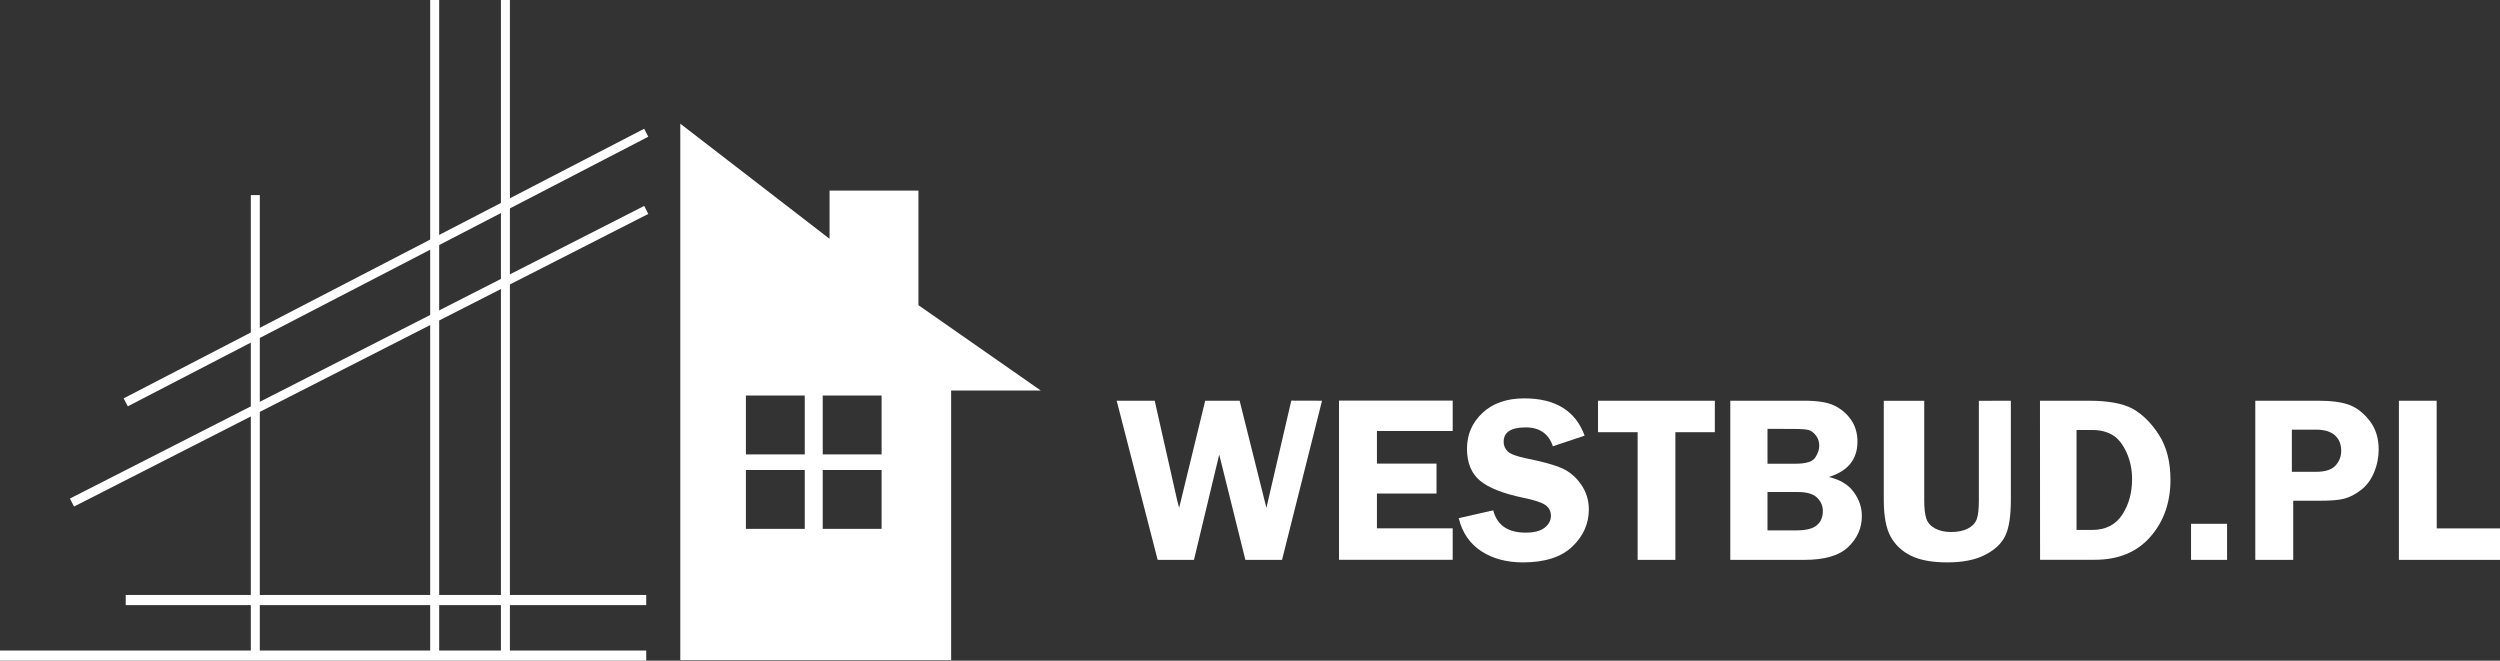
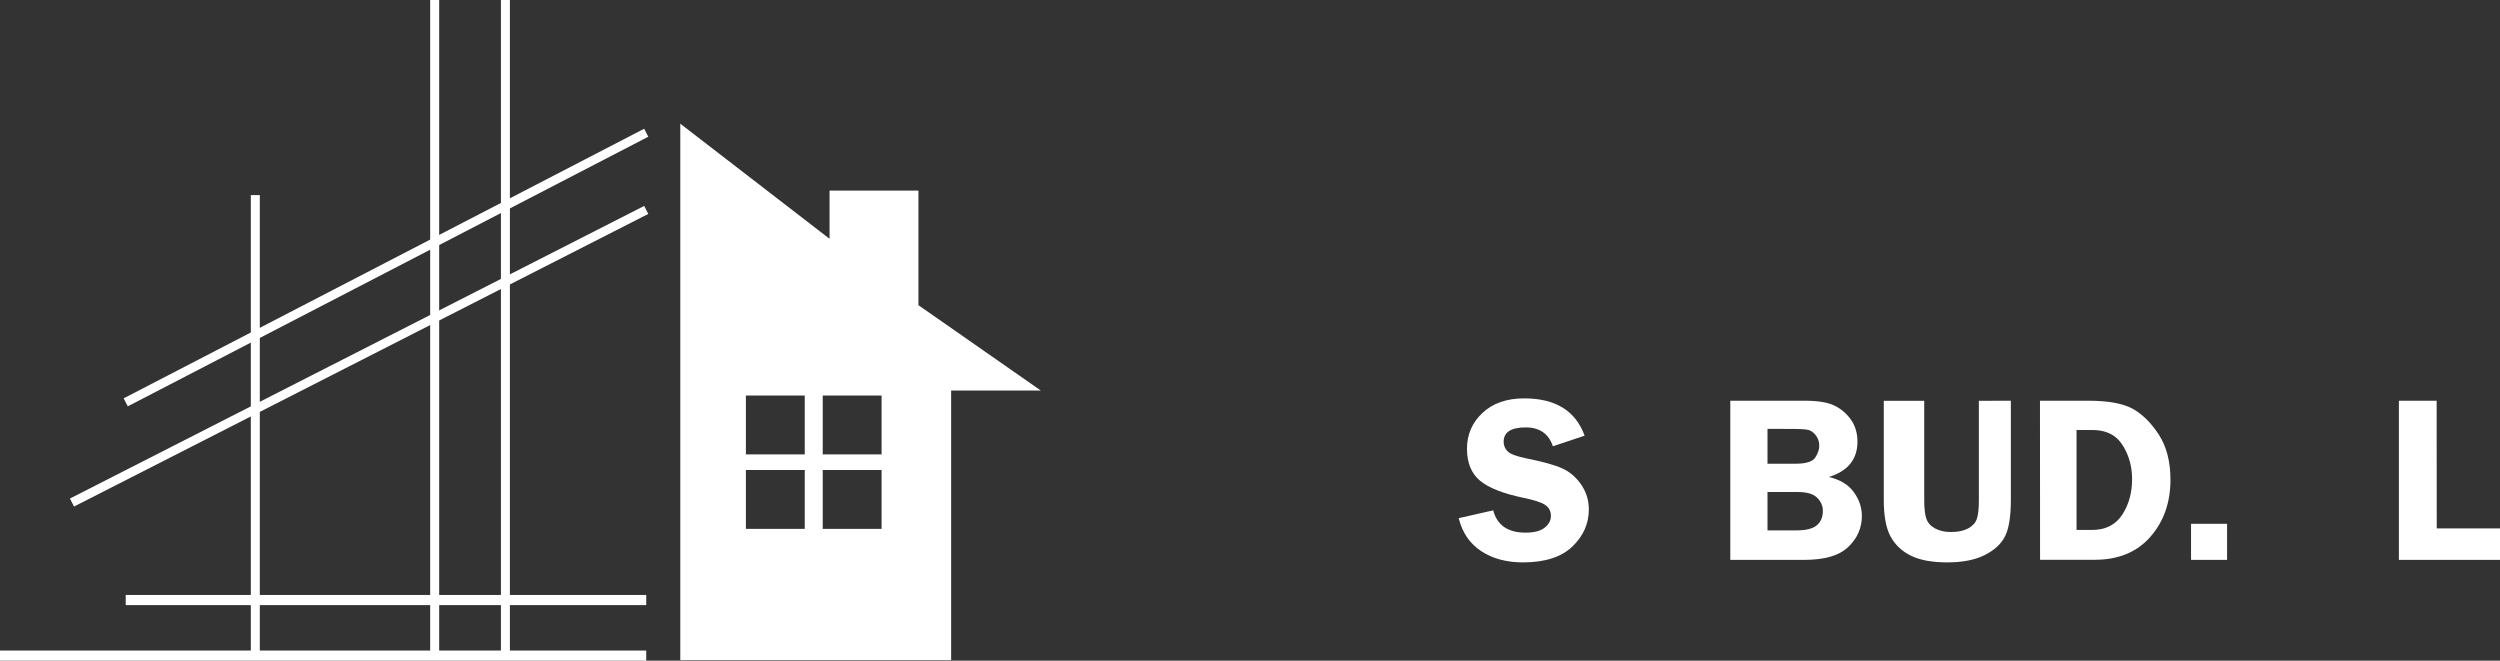
<svg xmlns="http://www.w3.org/2000/svg" viewBox="1860.905 2463.24 278.19 73.52" width="278.19" height="73.52" data-guides="{&quot;vertical&quot;:[],&quot;horizontal&quot;:[]}">
  <rect x="1860.905" y="2463.24" width="278.19" height="73.52" fill="#333333" stroke="none" />
  <line color="rgb(51, 51, 51)" fill="rgb(32, 39, 76)" font-size-adjust="none" stroke-miterlimit="10" stroke="#ffffff" class="cls-1" x1="1868.915" y1="2519.16" x2="1932.815" y2="2486.6" id="tSvgf296c44241" title="Line 1" fill-opacity="1" stroke-opacity="1" stroke-width="1" style="transform-origin: 1900.87px 2502.88px;" />
  <line color="rgb(51, 51, 51)" fill="rgb(32, 39, 76)" font-size-adjust="none" stroke-miterlimit="10" stroke="#ffffff" class="cls-1" x1="1874.895" y1="2508.01" x2="1932.815" y2="2478.01" id="tSvg10864132cc3" title="Line 2" fill-opacity="1" stroke-opacity="1" stroke-width="1" style="transform-origin: 1903.86px 2493.01px;" />
  <line color="rgb(51, 51, 51)" fill="#ffffff" font-size-adjust="none" stroke-miterlimit="10" stroke-width="1.13" stroke="#ffffff" class="cls-2" y1="2536.19" x2="1932.815" y2="2536.19" id="tSvgb5780cb045" title="Line 3" fill-opacity="1" stroke-opacity="1" x1="1860.905" style="transform-origin: 1896.86px 2536.19px;" />
  <line color="rgb(51, 51, 51)" fill="#ffffff" font-size-adjust="none" stroke-miterlimit="10" stroke-width="1.13" stroke="#ffffff" class="cls-2" x1="1874.895" y1="2530.01" x2="1932.815" y2="2530.01" id="tSvg1420b26b631" title="Line 4" fill-opacity="1" stroke-opacity="1" style="transform-origin: 1903.86px 2530.01px;" />
  <line color="rgb(51, 51, 51)" fill="rgb(32, 39, 76)" font-size-adjust="none" stroke-miterlimit="10" stroke="#ffffff" class="cls-1" x1="1889.315" y1="2536.19" x2="1889.315" y2="2484.95" id="tSvg15f4d771384" title="Line 5" fill-opacity="1" stroke-opacity="1" stroke-width="1" style="transform-origin: 1889.32px 2510.57px;" />
  <line color="rgb(51, 51, 51)" fill="rgb(32, 39, 76)" font-size-adjust="none" stroke-miterlimit="10" stroke="#ffffff" class="cls-1" x1="1909.275" y1="2536.19" x2="1909.275" id="tSvg9754f451db" title="Line 6" fill-opacity="1" stroke-opacity="1" y2="2463.24" stroke-width="1" style="transform-origin: 1909.27px 2499.71px;" />
  <line color="rgb(51, 51, 51)" fill="rgb(32, 39, 76)" font-size-adjust="none" stroke-miterlimit="10" stroke="#ffffff" class="cls-1" x1="1917.145" y1="2536.19" x2="1917.145" id="tSvgfaca1a49ed" title="Line 7" fill-opacity="1" stroke-opacity="1" y2="2463.24" stroke-width="1" style="transform-origin: 1917.14px 2499.71px;" />
  <path fill="#ffffff" stroke="#ffffff" fill-opacity="1" stroke-width="1" stroke-opacity="1" color="rgb(51, 51, 51)" font-size-adjust="none" stroke-miterlimit="10" class="cls-1" id="tSvg3a99367951" title="Path 1" d="M 1962.605 2497.46 C 1962.605 2493.29 1962.605 2489.12 1962.605 2484.95C 1959.642 2484.95 1956.678 2484.95 1953.715 2484.95C 1953.715 2486.91 1953.715 2488.87 1953.715 2490.83C 1948.178 2486.56 1942.642 2482.29 1937.105 2478.02C 1937.105 2497.413 1937.105 2516.807 1937.105 2536.2C 1946.818 2536.2 1956.532 2536.2 1966.245 2536.2C 1966.245 2526.2 1966.245 2516.2 1966.245 2506.2C 1969.208 2506.2 1972.172 2506.2 1975.135 2506.2C 1970.958 2503.287 1966.782 2500.373 1962.605 2497.46ZM 1950.955 2522.59 C 1948.438 2522.59 1945.922 2522.59 1943.405 2522.59C 1943.405 2520.073 1943.405 2517.557 1943.405 2515.04C 1945.922 2515.04 1948.438 2515.04 1950.955 2515.04C 1950.955 2517.557 1950.955 2520.073 1950.955 2522.59ZM 1950.955 2514.3 C 1948.438 2514.3 1945.922 2514.3 1943.405 2514.3C 1943.405 2511.783 1943.405 2509.267 1943.405 2506.75C 1945.922 2506.75 1948.438 2506.75 1950.955 2506.75C 1950.955 2509.267 1950.955 2511.783 1950.955 2514.3ZM 1959.505 2522.59 C 1956.988 2522.59 1954.472 2522.59 1951.955 2522.59C 1951.955 2520.073 1951.955 2517.557 1951.955 2515.04C 1954.472 2515.04 1956.988 2515.04 1959.505 2515.04C 1959.505 2517.557 1959.505 2520.073 1959.505 2522.59ZM 1959.505 2514.3 C 1956.988 2514.3 1954.472 2514.3 1951.955 2514.3C 1951.955 2511.783 1951.955 2509.267 1951.955 2506.75C 1954.472 2506.75 1956.988 2506.75 1959.505 2506.75C 1959.505 2509.267 1959.505 2511.783 1959.505 2514.3Z" />
-   <path fill="#ffffff" stroke="none" fill-opacity="1" stroke-width="0" stroke-opacity="1" color="rgb(51, 51, 51)" font-size-adjust="none" class="cls-3" id="tSvg5dd783dfa1" title="Path 2" d="M 2008.015 2507.83 C 2006.532 2513.733 2005.048 2519.637 2003.565 2525.54C 2002.205 2525.54 2000.845 2525.54 1999.485 2525.54C 1998.515 2521.633 1997.545 2517.727 1996.575 2513.82C 1995.638 2517.727 1994.702 2521.633 1993.765 2525.54C 1992.418 2525.54 1991.072 2525.54 1989.725 2525.54C 1988.205 2519.637 1986.685 2513.733 1985.165 2507.83C 1986.575 2507.83 1987.985 2507.83 1989.395 2507.83C 1990.208 2511.433 1991.022 2515.037 1991.835 2518.64C 1991.835 2518.69 1991.895 2518.88 1991.975 2519.21C 1992.005 2519.33 1992.055 2519.51 1992.115 2519.75C 1993.082 2515.777 1994.048 2511.803 1995.015 2507.83C 1996.292 2507.83 1997.568 2507.83 1998.845 2507.83C 1999.838 2511.803 2000.832 2515.777 2001.825 2519.75C 2001.885 2519.52 2001.975 2519.15 2002.085 2518.63C 2002.922 2515.027 2003.758 2511.423 2004.595 2507.82C 2005.732 2507.82 2006.868 2507.82 2008.015 2507.83Z" />
-   <path fill="#ffffff" stroke="none" fill-opacity="1" stroke-width="0" stroke-opacity="1" color="rgb(51, 51, 51)" font-size-adjust="none" class="cls-3" id="tSvg12eb3ee9813" title="Path 3" d="M 2022.555 2511.2 C 2019.745 2511.2 2016.935 2511.2 2014.125 2511.2C 2014.125 2512.41 2014.125 2513.62 2014.125 2514.83C 2016.335 2514.83 2018.545 2514.83 2020.755 2514.83C 2020.755 2515.94 2020.755 2517.05 2020.755 2518.16C 2018.545 2518.16 2016.335 2518.16 2014.125 2518.16C 2014.125 2519.45 2014.125 2520.74 2014.125 2522.03C 2016.935 2522.03 2019.745 2522.03 2022.555 2522.03C 2022.555 2523.197 2022.555 2524.363 2022.555 2525.53C 2018.338 2525.53 2014.122 2525.53 2009.905 2525.53C 2009.905 2519.627 2009.905 2513.723 2009.905 2507.82C 2014.122 2507.82 2018.338 2507.82 2022.555 2507.82C 2022.555 2508.943 2022.555 2510.067 2022.555 2511.2Z" />
  <path fill="#ffffff" stroke="none" fill-opacity="1" stroke-width="0" stroke-opacity="1" color="rgb(51, 51, 51)" font-size-adjust="none" class="cls-3" id="tSvg175e546759e" title="Path 4" d="M 2037.235 2511.72 C 2036.058 2512.113 2034.882 2512.507 2033.705 2512.9C 2033.235 2511.5 2032.225 2510.8 2030.685 2510.8C 2029.045 2510.8 2028.225 2511.33 2028.225 2512.4C 2028.225 2512.82 2028.375 2513.18 2028.685 2513.48C 2028.995 2513.77 2029.685 2514.03 2030.765 2514.25C 2032.565 2514.61 2033.895 2514.98 2034.725 2515.35C 2035.555 2515.72 2036.265 2516.32 2036.845 2517.15C 2037.415 2517.98 2037.705 2518.9 2037.705 2519.92C 2037.705 2521.52 2037.085 2522.9 2035.855 2524.07C 2034.625 2525.24 2032.795 2525.82 2030.375 2525.82C 2028.565 2525.82 2027.015 2525.41 2025.745 2524.58C 2024.475 2523.75 2023.625 2522.53 2023.225 2520.9C 2024.505 2520.61 2025.785 2520.32 2027.065 2520.03C 2027.495 2521.68 2028.695 2522.51 2030.665 2522.51C 2031.615 2522.51 2032.325 2522.33 2032.785 2521.96C 2033.255 2521.59 2033.485 2521.15 2033.485 2520.64C 2033.485 2520.13 2033.275 2519.72 2032.855 2519.43C 2032.435 2519.14 2031.615 2518.88 2030.405 2518.63C 2028.155 2518.16 2026.545 2517.52 2025.585 2516.72C 2024.625 2515.91 2024.145 2514.73 2024.145 2513.17C 2024.145 2511.61 2024.715 2510.27 2025.865 2509.19C 2027.015 2508.11 2028.565 2507.57 2030.525 2507.57C 2033.995 2507.57 2036.235 2508.96 2037.235 2511.72Z" />
-   <path fill="#ffffff" stroke="none" fill-opacity="1" stroke-width="0" stroke-opacity="1" color="rgb(51, 51, 51)" font-size-adjust="none" class="cls-3" id="tSvgbf15404ce4" title="Path 5" d="M 2051.725 2507.83 C 2051.725 2508.997 2051.725 2510.163 2051.725 2511.33C 2050.262 2511.33 2048.798 2511.33 2047.335 2511.33C 2047.335 2516.067 2047.335 2520.803 2047.335 2525.54C 2045.935 2525.54 2044.535 2525.54 2043.135 2525.54C 2043.135 2520.803 2043.135 2516.067 2043.135 2511.33C 2041.665 2511.33 2040.195 2511.33 2038.725 2511.33C 2038.725 2510.163 2038.725 2508.997 2038.725 2507.83C 2043.058 2507.83 2047.392 2507.83 2051.725 2507.83Z" />
  <path fill="#ffffff" stroke="none" fill-opacity="1" stroke-width="0" stroke-opacity="1" color="rgb(51, 51, 51)" font-size-adjust="none" class="cls-3" id="tSvgfbdf22eb04" title="Path 6" d="M 2053.445 2507.83 C 2056.195 2507.83 2058.945 2507.83 2061.695 2507.83C 2063.175 2507.83 2064.285 2508.01 2065.025 2508.37C 2065.765 2508.73 2066.385 2509.25 2066.865 2509.93C 2067.345 2510.6 2067.595 2511.43 2067.595 2512.39C 2067.595 2514.35 2066.535 2515.66 2064.405 2516.32C 2065.635 2516.6 2066.555 2517.15 2067.165 2517.97C 2067.775 2518.79 2068.085 2519.69 2068.085 2520.66C 2068.085 2521.98 2067.585 2523.13 2066.585 2524.09C 2065.585 2525.06 2063.955 2525.54 2061.695 2525.54C 2058.945 2525.54 2056.195 2525.54 2053.445 2525.54C 2053.445 2519.637 2053.445 2513.733 2053.445 2507.83ZM 2057.585 2510.96 C 2057.585 2512.253 2057.585 2513.547 2057.585 2514.84C 2058.632 2514.84 2059.678 2514.84 2060.725 2514.84C 2061.875 2514.84 2062.605 2514.61 2062.895 2514.16C 2063.185 2513.71 2063.345 2513.27 2063.345 2512.86C 2063.345 2512.41 2063.225 2512.02 2062.975 2511.7C 2062.725 2511.38 2062.455 2511.17 2062.165 2511.09C 2061.875 2511.01 2061.295 2510.97 2060.425 2510.97C 2059.478 2510.97 2058.532 2510.97 2057.585 2510.96ZM 2057.585 2517.99 C 2057.585 2519.413 2057.585 2520.837 2057.585 2522.26C 2058.648 2522.26 2059.712 2522.26 2060.775 2522.26C 2061.865 2522.26 2062.635 2522.07 2063.075 2521.69C 2063.525 2521.31 2063.745 2520.78 2063.745 2520.09C 2063.745 2519.52 2063.525 2519.03 2063.095 2518.61C 2062.665 2518.19 2061.945 2517.99 2060.945 2517.99C 2059.822 2517.99 2058.698 2517.99 2057.585 2517.99Z" />
  <path fill="#ffffff" stroke="none" fill-opacity="1" stroke-width="0" stroke-opacity="1" color="rgb(51, 51, 51)" font-size-adjust="none" class="cls-3" id="tSvg17b5c7178c3" title="Path 7" d="M 2084.665 2507.83 C 2084.665 2511.507 2084.665 2515.183 2084.665 2518.86C 2084.665 2520.64 2084.465 2521.97 2084.055 2522.84C 2083.645 2523.71 2082.895 2524.42 2081.805 2524.98C 2080.715 2525.54 2079.315 2525.82 2077.605 2525.82C 2075.895 2525.82 2074.545 2525.57 2073.535 2525.07C 2072.525 2524.57 2071.775 2523.85 2071.275 2522.93C 2070.775 2522.01 2070.525 2520.65 2070.525 2518.87C 2070.525 2515.193 2070.525 2511.517 2070.525 2507.84C 2072.025 2507.84 2073.525 2507.84 2075.025 2507.84C 2075.025 2511.517 2075.025 2515.193 2075.025 2518.87C 2075.025 2519.82 2075.105 2520.52 2075.265 2520.97C 2075.425 2521.42 2075.745 2521.78 2076.225 2522.04C 2076.705 2522.3 2077.295 2522.44 2077.995 2522.44C 2078.775 2522.44 2079.405 2522.31 2079.895 2522.05C 2080.385 2521.79 2080.705 2521.45 2080.865 2521.02C 2081.025 2520.59 2081.105 2519.88 2081.105 2518.87C 2081.105 2515.193 2081.105 2511.517 2081.105 2507.84C 2082.288 2507.84 2083.472 2507.84 2084.665 2507.83Z" />
  <path fill="#ffffff" stroke="none" fill-opacity="1" stroke-width="0" stroke-opacity="1" color="rgb(51, 51, 51)" font-size-adjust="none" class="cls-3" id="tSvgffdb2cc8ec" title="Path 8" d="M 2087.905 2507.83 C 2089.708 2507.83 2091.512 2507.83 2093.315 2507.83C 2095.515 2507.83 2097.165 2508.14 2098.245 2508.74C 2099.325 2509.35 2100.295 2510.31 2101.145 2511.63C 2101.995 2512.95 2102.425 2514.62 2102.425 2516.63C 2102.425 2519.16 2101.675 2521.28 2100.185 2522.98C 2098.695 2524.68 2096.625 2525.53 2094.005 2525.53C 2091.975 2525.53 2089.945 2525.53 2087.915 2525.53C 2087.915 2519.627 2087.915 2513.723 2087.905 2507.83ZM 2091.975 2511.09 C 2091.975 2514.797 2091.975 2518.503 2091.975 2522.21C 2092.545 2522.21 2093.115 2522.21 2093.685 2522.21C 2095.195 2522.21 2096.315 2521.65 2097.055 2520.52C 2097.795 2519.39 2098.155 2518.07 2098.155 2516.54C 2098.155 2515.47 2097.945 2514.48 2097.525 2513.56C 2097.105 2512.64 2096.585 2512.01 2095.965 2511.64C 2095.345 2511.27 2094.595 2511.09 2093.725 2511.09C 2093.142 2511.09 2092.558 2511.09 2091.975 2511.09Z" />
  <path fill="#ffffff" stroke="none" fill-opacity="1" stroke-width="0" stroke-opacity="1" color="rgb(51, 51, 51)" font-size-adjust="none" class="cls-3" id="tSvg1089da2fe6c" title="Path 9" d="M 2108.725 2525.54 C 2107.388 2525.54 2106.052 2525.54 2104.715 2525.54C 2104.715 2524.203 2104.715 2522.867 2104.715 2521.53C 2106.052 2521.53 2107.388 2521.53 2108.725 2521.53C 2108.725 2522.867 2108.725 2524.203 2108.725 2525.54Z" />
-   <path fill="#ffffff" stroke="none" fill-opacity="1" stroke-width="0" stroke-opacity="1" color="rgb(51, 51, 51)" font-size-adjust="none" class="cls-3" id="tSvgf9e2a03126" title="Path 10" d="M 2116.085 2518.96 C 2116.085 2521.153 2116.085 2523.347 2116.085 2525.54C 2114.678 2525.54 2113.272 2525.54 2111.865 2525.54C 2111.865 2519.637 2111.865 2513.733 2111.865 2507.83C 2114.192 2507.83 2116.518 2507.83 2118.845 2507.83C 2120.405 2507.83 2121.595 2508 2122.415 2508.33C 2123.235 2508.66 2123.975 2509.26 2124.625 2510.11C 2125.275 2510.97 2125.595 2512.02 2125.595 2513.26C 2125.595 2514.13 2125.425 2514.99 2125.075 2515.82C 2124.725 2516.65 2124.245 2517.3 2123.605 2517.78C 2122.975 2518.26 2122.365 2518.57 2121.765 2518.73C 2121.175 2518.89 2120.245 2518.96 2118.985 2518.96C 2118.012 2518.96 2117.038 2518.96 2116.085 2518.96ZM 2115.935 2515.74 C 2116.835 2515.74 2117.735 2515.74 2118.635 2515.74C 2119.665 2515.74 2120.385 2515.5 2120.805 2515.03C 2121.225 2514.56 2121.425 2514.01 2121.425 2513.4C 2121.425 2512.68 2121.195 2512.11 2120.735 2511.69C 2120.275 2511.27 2119.565 2511.05 2118.625 2511.05C 2117.728 2511.05 2116.832 2511.05 2115.935 2511.05C 2115.935 2512.617 2115.935 2514.183 2115.935 2515.74Z" />
  <path fill="#ffffff" stroke="none" fill-opacity="1" stroke-width="0" stroke-opacity="1" color="rgb(51, 51, 51)" font-size-adjust="none" class="cls-3" id="tSvgff7670e175" title="Path 11" d="M 2132.055 2522.04 C 2134.402 2522.04 2136.748 2522.04 2139.095 2522.04C 2139.095 2523.207 2139.095 2524.373 2139.095 2525.54C 2135.345 2525.54 2131.595 2525.54 2127.845 2525.54C 2127.845 2519.637 2127.845 2513.733 2127.845 2507.83C 2129.245 2507.83 2130.645 2507.83 2132.045 2507.83C 2132.045 2512.567 2132.045 2517.303 2132.055 2522.04Z" />
  <defs />
</svg>